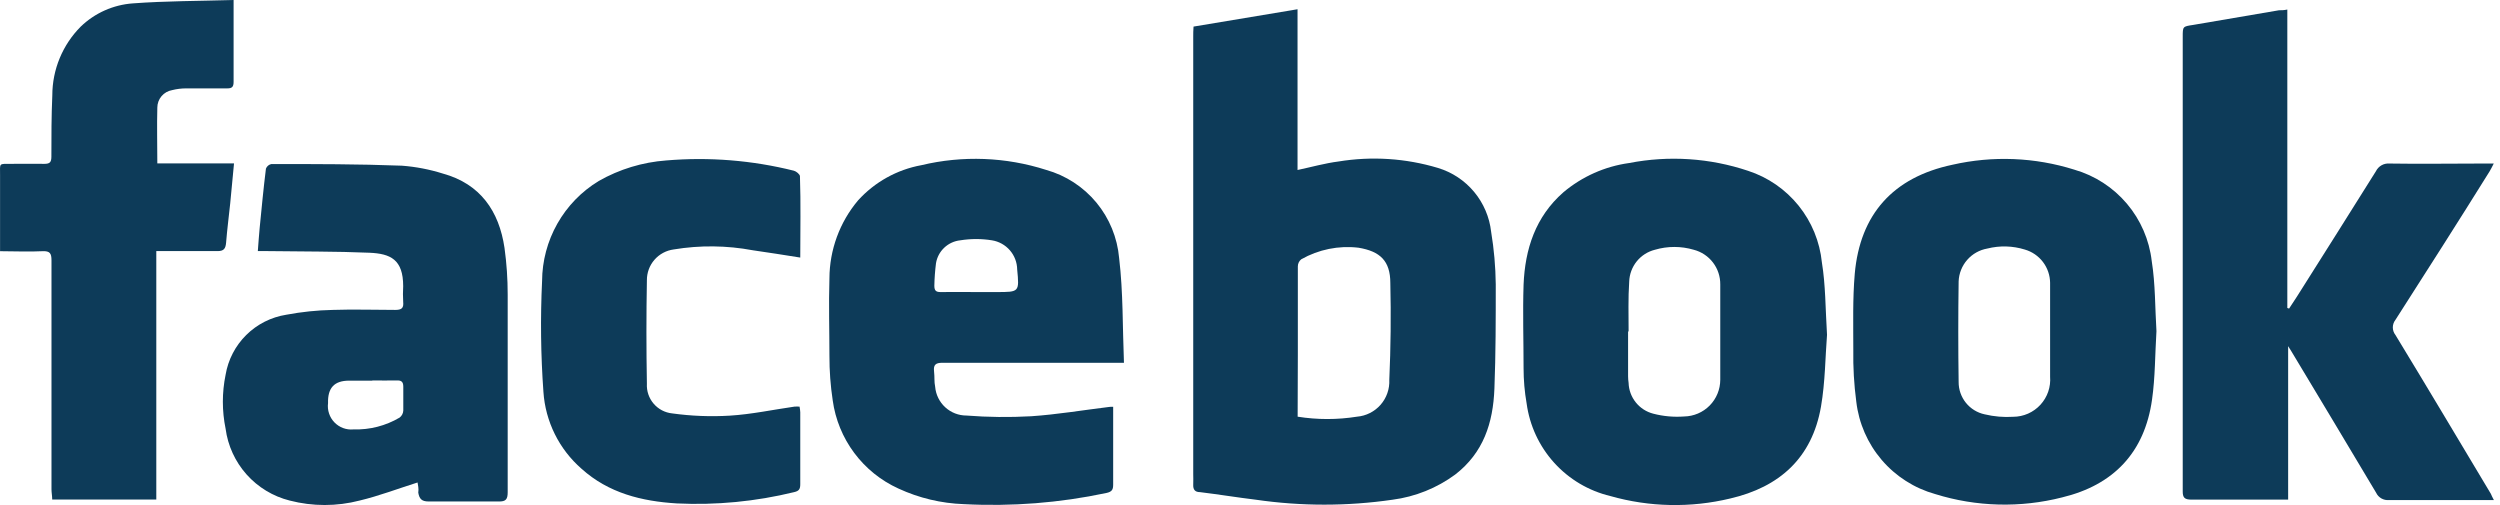
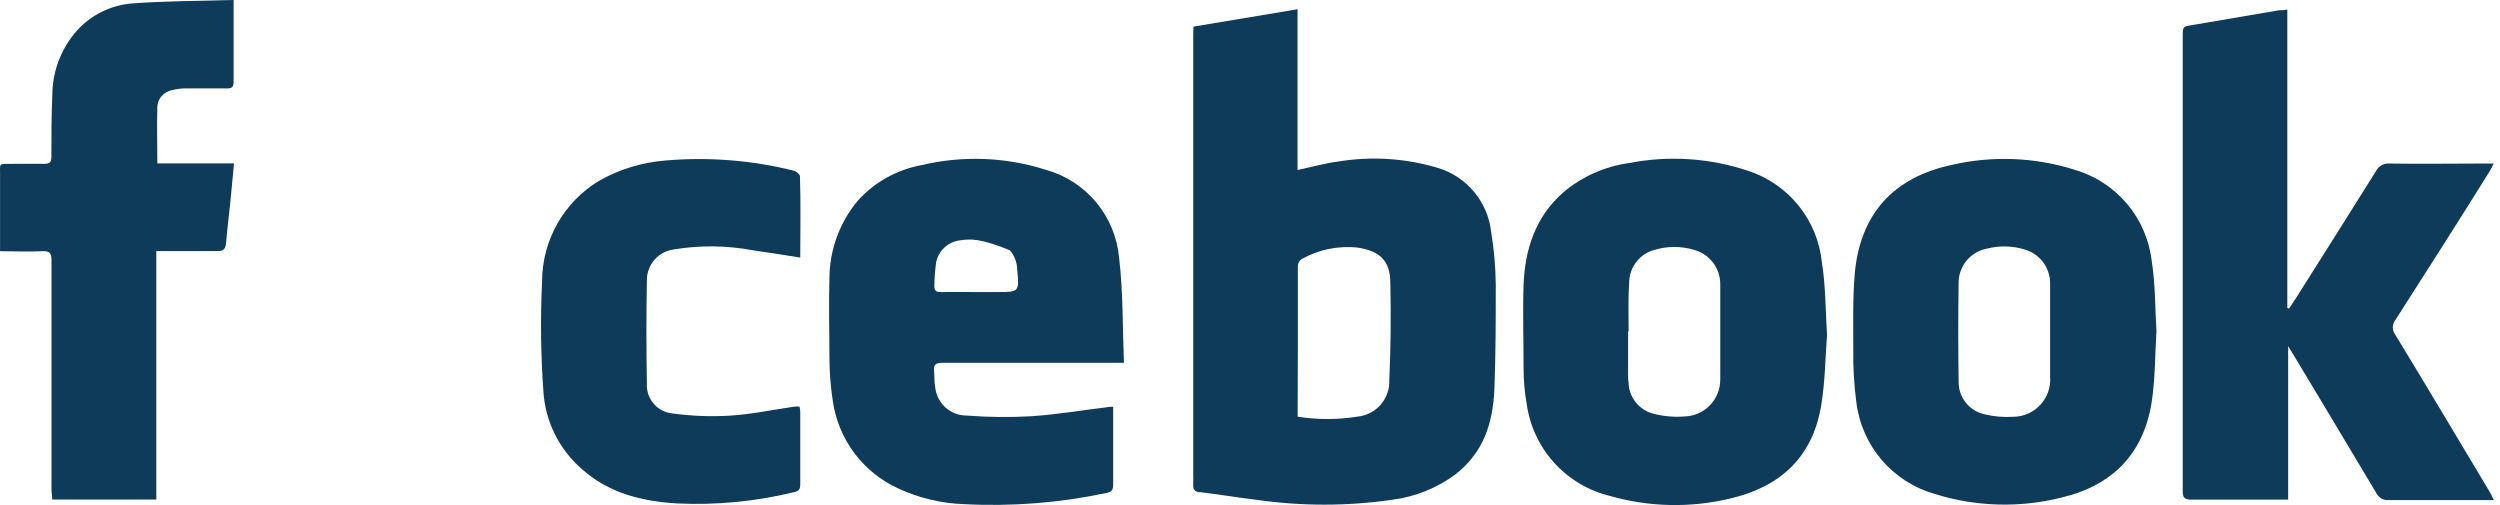
<svg xmlns="http://www.w3.org/2000/svg" width="198" height="40" viewBox="0 0 198 40" fill="none">
  <path fill-rule="evenodd" clip-rule="evenodd" d="M94.528 2.106L102.765 0.732V13.464C103.878 13.228 104.935 12.927 106.017 12.789C108.645 12.36 111.336 12.535 113.887 13.301C115.007 13.639 116.003 14.299 116.751 15.198C117.5 16.097 117.968 17.196 118.098 18.358C118.326 19.735 118.448 21.126 118.464 22.521C118.464 25.269 118.464 28.025 118.358 30.773C118.253 33.521 117.48 35.855 115.261 37.578C113.799 38.656 112.086 39.344 110.285 39.578C106.699 40.099 103.057 40.099 99.472 39.578C97.992 39.4 96.52 39.156 95.041 38.977C94.634 38.977 94.488 38.766 94.504 38.383C94.52 38.001 94.504 37.871 94.504 37.57C94.504 26.004 94.504 14.431 94.504 2.854C94.496 2.675 94.512 2.439 94.528 2.106ZM102.773 33.001C104.329 33.249 105.915 33.249 107.472 33.001C108.194 32.941 108.864 32.603 109.342 32.059C109.819 31.514 110.067 30.806 110.033 30.082C110.147 27.519 110.174 24.963 110.114 22.415C110.114 20.659 109.301 19.903 107.594 19.619C106.022 19.433 104.433 19.755 103.057 20.537C102.973 20.605 102.905 20.69 102.859 20.787C102.812 20.884 102.789 20.991 102.789 21.098C102.789 23.399 102.789 25.7 102.789 28.009L102.773 33.001Z" fill="#0D3B59" />
  <path fill-rule="evenodd" clip-rule="evenodd" d="M197.515 39.603H196.002C193.734 39.603 191.474 39.603 189.214 39.603C189.004 39.624 188.793 39.581 188.609 39.477C188.426 39.374 188.279 39.216 188.189 39.025C185.97 35.294 183.726 31.57 181.49 27.846C181.433 27.741 181.368 27.651 181.221 27.415V39.57H180.539C178.213 39.57 175.896 39.57 173.571 39.57C173.026 39.57 172.863 39.424 172.872 38.887C172.872 36.269 172.872 33.651 172.872 31.033V2.911C172.872 2.098 172.872 2.098 173.685 1.976L180.498 0.813C180.693 0.813 180.888 0.813 181.156 0.756V24.391L181.295 24.44L181.913 23.497C184.002 20.188 186.1 16.878 188.173 13.561C188.27 13.364 188.424 13.2 188.616 13.091C188.807 12.982 189.027 12.934 189.246 12.952C191.685 12.992 194.124 12.952 196.563 12.952H197.506C197.368 13.22 197.279 13.407 197.173 13.578C194.734 17.496 192.222 21.423 189.718 25.334C189.584 25.504 189.511 25.715 189.511 25.932C189.511 26.148 189.584 26.359 189.718 26.529C192.262 30.708 194.767 34.92 197.279 39.115C197.328 39.237 197.384 39.359 197.515 39.603Z" fill="#0D3B59" />
-   <path fill-rule="evenodd" clip-rule="evenodd" d="M88.163 32.22C88.163 32.432 88.163 32.602 88.163 32.773C88.163 34.643 88.163 36.513 88.163 38.375C88.163 38.773 88.074 38.944 87.635 39.042C83.923 39.831 80.123 40.129 76.334 39.928C74.542 39.865 72.781 39.445 71.155 38.692C69.768 38.062 68.564 37.091 67.654 35.87C66.744 34.649 66.158 33.217 65.951 31.708C65.775 30.543 65.688 29.366 65.691 28.188C65.691 26.139 65.626 24.122 65.691 22.049C65.7 19.787 66.502 17.601 67.959 15.87C69.28 14.415 71.043 13.435 72.976 13.082C76.241 12.302 79.657 12.431 82.854 13.456C84.413 13.894 85.802 14.797 86.835 16.045C87.867 17.293 88.495 18.826 88.635 20.439C88.96 23.155 88.903 25.911 89.017 28.732H88.147C83.643 28.732 79.138 28.732 74.634 28.732C74.106 28.732 73.919 28.895 73.976 29.399C74.033 29.903 73.976 30.212 74.065 30.635C74.118 31.256 74.402 31.835 74.862 32.256C75.321 32.678 75.922 32.912 76.545 32.911C78.246 33.044 79.955 33.063 81.659 32.968C83.716 32.83 85.724 32.489 87.797 32.236C87.903 32.212 88.017 32.22 88.163 32.22ZM77.309 23.131H78.935C80.732 23.131 80.732 23.131 80.561 21.342C80.553 20.783 80.348 20.245 79.982 19.823C79.616 19.401 79.113 19.121 78.561 19.033C77.732 18.899 76.886 18.899 76.057 19.033C75.58 19.082 75.133 19.288 74.785 19.617C74.436 19.946 74.206 20.381 74.13 20.854C74.055 21.442 74.012 22.034 74 22.627C74 23.017 74.13 23.139 74.512 23.131C75.423 23.114 76.366 23.131 77.309 23.131Z" fill="#0D3B59" />
+   <path fill-rule="evenodd" clip-rule="evenodd" d="M88.163 32.22C88.163 32.432 88.163 32.602 88.163 32.773C88.163 34.643 88.163 36.513 88.163 38.375C88.163 38.773 88.074 38.944 87.635 39.042C83.923 39.831 80.123 40.129 76.334 39.928C74.542 39.865 72.781 39.445 71.155 38.692C69.768 38.062 68.564 37.091 67.654 35.87C66.744 34.649 66.158 33.217 65.951 31.708C65.775 30.543 65.688 29.366 65.691 28.188C65.691 26.139 65.626 24.122 65.691 22.049C65.7 19.787 66.502 17.601 67.959 15.87C69.28 14.415 71.043 13.435 72.976 13.082C76.241 12.302 79.657 12.431 82.854 13.456C84.413 13.894 85.802 14.797 86.835 16.045C87.867 17.293 88.495 18.826 88.635 20.439C88.96 23.155 88.903 25.911 89.017 28.732H88.147C83.643 28.732 79.138 28.732 74.634 28.732C74.106 28.732 73.919 28.895 73.976 29.399C74.033 29.903 73.976 30.212 74.065 30.635C74.118 31.256 74.402 31.835 74.862 32.256C75.321 32.678 75.922 32.912 76.545 32.911C78.246 33.044 79.955 33.063 81.659 32.968C83.716 32.83 85.724 32.489 87.797 32.236C87.903 32.212 88.017 32.22 88.163 32.22ZM77.309 23.131H78.935C80.732 23.131 80.732 23.131 80.561 21.342C80.553 20.783 80.348 20.245 79.982 19.823C77.732 18.899 76.886 18.899 76.057 19.033C75.58 19.082 75.133 19.288 74.785 19.617C74.436 19.946 74.206 20.381 74.13 20.854C74.055 21.442 74.012 22.034 74 22.627C74 23.017 74.13 23.139 74.512 23.131C75.423 23.114 76.366 23.131 77.309 23.131Z" fill="#0D3B59" />
  <path fill-rule="evenodd" clip-rule="evenodd" d="M170.791 26.229C170.677 28.082 170.694 29.887 170.441 31.651C169.856 35.822 167.409 38.408 163.327 39.392C160.016 40.237 156.534 40.147 153.27 39.131C151.62 38.67 150.143 37.728 149.03 36.425C147.917 35.122 147.216 33.517 147.018 31.814C146.838 30.453 146.759 29.081 146.782 27.708C146.782 25.7 146.725 23.684 146.896 21.692C147.311 16.968 149.937 14.041 154.628 13.049C157.828 12.319 161.164 12.454 164.295 13.44C165.915 13.908 167.361 14.845 168.45 16.132C169.539 17.419 170.224 19 170.417 20.676C170.71 22.505 170.677 24.391 170.791 26.229ZM162.368 26.294C162.368 24.993 162.368 23.692 162.368 22.399C162.362 21.803 162.164 21.226 161.804 20.751C161.444 20.277 160.94 19.931 160.368 19.765C159.405 19.466 158.378 19.438 157.4 19.684C156.781 19.791 156.216 20.108 155.802 20.582C155.388 21.055 155.148 21.657 155.124 22.285C155.086 24.936 155.086 27.592 155.124 30.253C155.12 30.851 155.323 31.433 155.697 31.899C156.072 32.366 156.596 32.689 157.181 32.814C157.923 32.992 158.688 33.058 159.449 33.009C159.854 33.007 160.255 32.922 160.625 32.758C160.996 32.594 161.328 32.355 161.602 32.057C161.876 31.758 162.086 31.407 162.218 31.023C162.349 30.64 162.401 30.234 162.368 29.83C162.368 28.651 162.368 27.473 162.368 26.294Z" fill="#0D3B59" />
  <path fill-rule="evenodd" clip-rule="evenodd" d="M144.7 26.521C144.562 28.237 144.562 30.237 144.221 32.212C143.513 36.278 140.928 38.578 137.034 39.481C133.904 40.234 130.633 40.167 127.537 39.286C125.824 38.876 124.275 37.958 123.092 36.652C121.91 35.346 121.15 33.714 120.911 31.968C120.748 31.04 120.667 30.098 120.667 29.155C120.667 26.952 120.594 24.749 120.667 22.545C120.781 19.74 121.602 17.171 123.822 15.228C125.306 13.979 127.112 13.176 129.033 12.911C132.172 12.3 135.416 12.513 138.448 13.529C140.022 14.041 141.413 15.001 142.451 16.29C143.489 17.579 144.129 19.142 144.294 20.789C144.587 22.586 144.57 24.391 144.7 26.521ZM128.985 26.253H128.944V29.798C128.945 29.974 128.959 30.151 128.985 30.326C129.002 30.89 129.203 31.433 129.557 31.873C129.91 32.313 130.397 32.626 130.944 32.765C131.739 32.972 132.564 33.046 133.383 32.985C134.145 32.972 134.872 32.661 135.407 32.118C135.942 31.575 136.243 30.844 136.245 30.082C136.245 27.57 136.245 25.049 136.245 22.529C136.252 21.903 136.05 21.292 135.67 20.794C135.29 20.296 134.754 19.939 134.147 19.781C133.142 19.485 132.072 19.485 131.066 19.781C130.5 19.924 129.995 20.247 129.628 20.701C129.262 21.156 129.053 21.718 129.033 22.302C128.944 23.619 128.985 24.936 128.985 26.253Z" fill="#0D3B59" />
-   <path fill-rule="evenodd" clip-rule="evenodd" d="M33.071 38.212C31.501 38.708 30.014 39.277 28.485 39.643C26.667 40.115 24.758 40.115 22.94 39.643C21.622 39.312 20.434 38.592 19.529 37.577C18.625 36.562 18.046 35.3 17.867 33.952C17.578 32.544 17.578 31.092 17.867 29.684C18.068 28.487 18.641 27.385 19.503 26.531C20.365 25.678 21.474 25.117 22.672 24.927C23.887 24.698 25.119 24.571 26.355 24.545C27.981 24.488 29.664 24.545 31.314 24.545C31.819 24.545 31.981 24.391 31.932 23.911C31.908 23.497 31.908 23.081 31.932 22.667C31.932 20.545 30.924 20.09 29.258 20.017C26.583 19.903 23.908 19.927 21.233 19.887H20.42C20.469 19.236 20.509 18.643 20.566 18.049C20.721 16.488 20.867 14.919 21.062 13.358C21.096 13.265 21.154 13.183 21.23 13.119C21.305 13.055 21.396 13.011 21.493 12.992C24.94 12.992 28.379 12.992 31.827 13.122C32.931 13.205 34.023 13.415 35.079 13.748C38.03 14.561 39.526 16.708 39.957 19.635C40.126 20.86 40.21 22.096 40.209 23.334C40.209 28.554 40.209 33.765 40.209 38.985C40.209 39.538 40.071 39.733 39.485 39.717C37.64 39.717 35.786 39.717 33.941 39.717C33.388 39.717 33.209 39.497 33.127 39.017C33.176 38.708 33.103 38.407 33.071 38.212ZM29.485 30.147C28.884 30.147 28.274 30.147 27.656 30.147C26.461 30.147 25.948 30.733 25.981 31.928C25.945 32.204 25.973 32.484 26.061 32.748C26.148 33.013 26.294 33.254 26.488 33.454C26.682 33.654 26.918 33.807 27.179 33.904C27.441 34 27.72 34.036 27.997 34.009C29.278 34.05 30.544 33.726 31.648 33.074C31.735 33.008 31.806 32.923 31.857 32.826C31.908 32.729 31.936 32.622 31.941 32.513C31.941 31.887 31.941 31.253 31.941 30.627C31.941 30.228 31.778 30.115 31.412 30.131C30.786 30.147 30.136 30.131 29.485 30.131V30.147Z" fill="#0D3B59" />
  <path fill-rule="evenodd" clip-rule="evenodd" d="M18.501 0V4.602C18.501 5.228 18.501 5.862 18.501 6.488C18.501 6.87 18.379 7.008 17.989 7C16.908 7 15.826 7 14.737 7C14.364 7.001 13.993 7.047 13.631 7.138C13.304 7.194 13.008 7.363 12.794 7.616C12.579 7.869 12.461 8.189 12.46 8.521C12.42 9.968 12.46 11.415 12.46 12.943H18.534C18.428 14.049 18.339 15.074 18.233 16.106C18.127 17.139 17.989 18.171 17.908 19.212C17.867 19.683 17.737 19.895 17.209 19.887C15.582 19.887 14.021 19.887 12.379 19.887V39.562H4.135C4.135 39.294 4.078 39.009 4.078 38.749C4.078 32.708 4.078 26.667 4.078 20.627C4.078 20.074 3.964 19.87 3.371 19.895C2.273 19.952 1.176 19.895 0.005 19.895V19.196C0.005 17.423 0.005 15.651 0.005 13.878C0.005 12.886 -0.117 12.984 0.875 12.976C1.867 12.968 2.647 12.976 3.533 12.976C3.964 12.976 4.062 12.822 4.07 12.431C4.07 10.805 4.07 9.179 4.143 7.553C4.144 5.511 4.954 3.552 6.395 2.106C7.512 1.03 8.971 0.38 10.517 0.268C13.143 0.073 15.777 0.081 18.501 0Z" fill="#0D3B59" />
  <path fill-rule="evenodd" clip-rule="evenodd" d="M63.381 20.399C62.064 20.195 60.852 19.992 59.625 19.822C57.555 19.434 55.434 19.412 53.356 19.756C52.766 19.834 52.224 20.125 51.833 20.574C51.442 21.023 51.229 21.6 51.234 22.196C51.185 24.906 51.185 27.637 51.234 30.391C51.202 30.965 51.392 31.529 51.764 31.966C52.136 32.404 52.663 32.681 53.234 32.741C54.748 32.951 56.278 33.011 57.803 32.919C59.519 32.814 61.218 32.448 62.925 32.204C63.058 32.196 63.191 32.196 63.324 32.204C63.354 32.351 63.373 32.501 63.381 32.651C63.381 34.562 63.381 36.464 63.381 38.342C63.381 38.716 63.3 38.887 62.893 38.977C59.855 39.72 56.725 40.021 53.6 39.871C50.828 39.7 48.202 39.058 46.055 37.123C45.176 36.356 44.457 35.424 43.94 34.379C43.422 33.334 43.116 32.197 43.039 31.033C42.829 28.114 42.794 25.184 42.933 22.261C42.941 20.666 43.358 19.1 44.143 17.712C44.929 16.324 46.058 15.161 47.421 14.334C49.061 13.4 50.889 12.845 52.771 12.707C56.161 12.42 59.576 12.695 62.877 13.521C63.064 13.569 63.348 13.805 63.356 13.951C63.43 16.098 63.381 18.195 63.381 20.399Z" fill="#0D3B59" />
</svg>